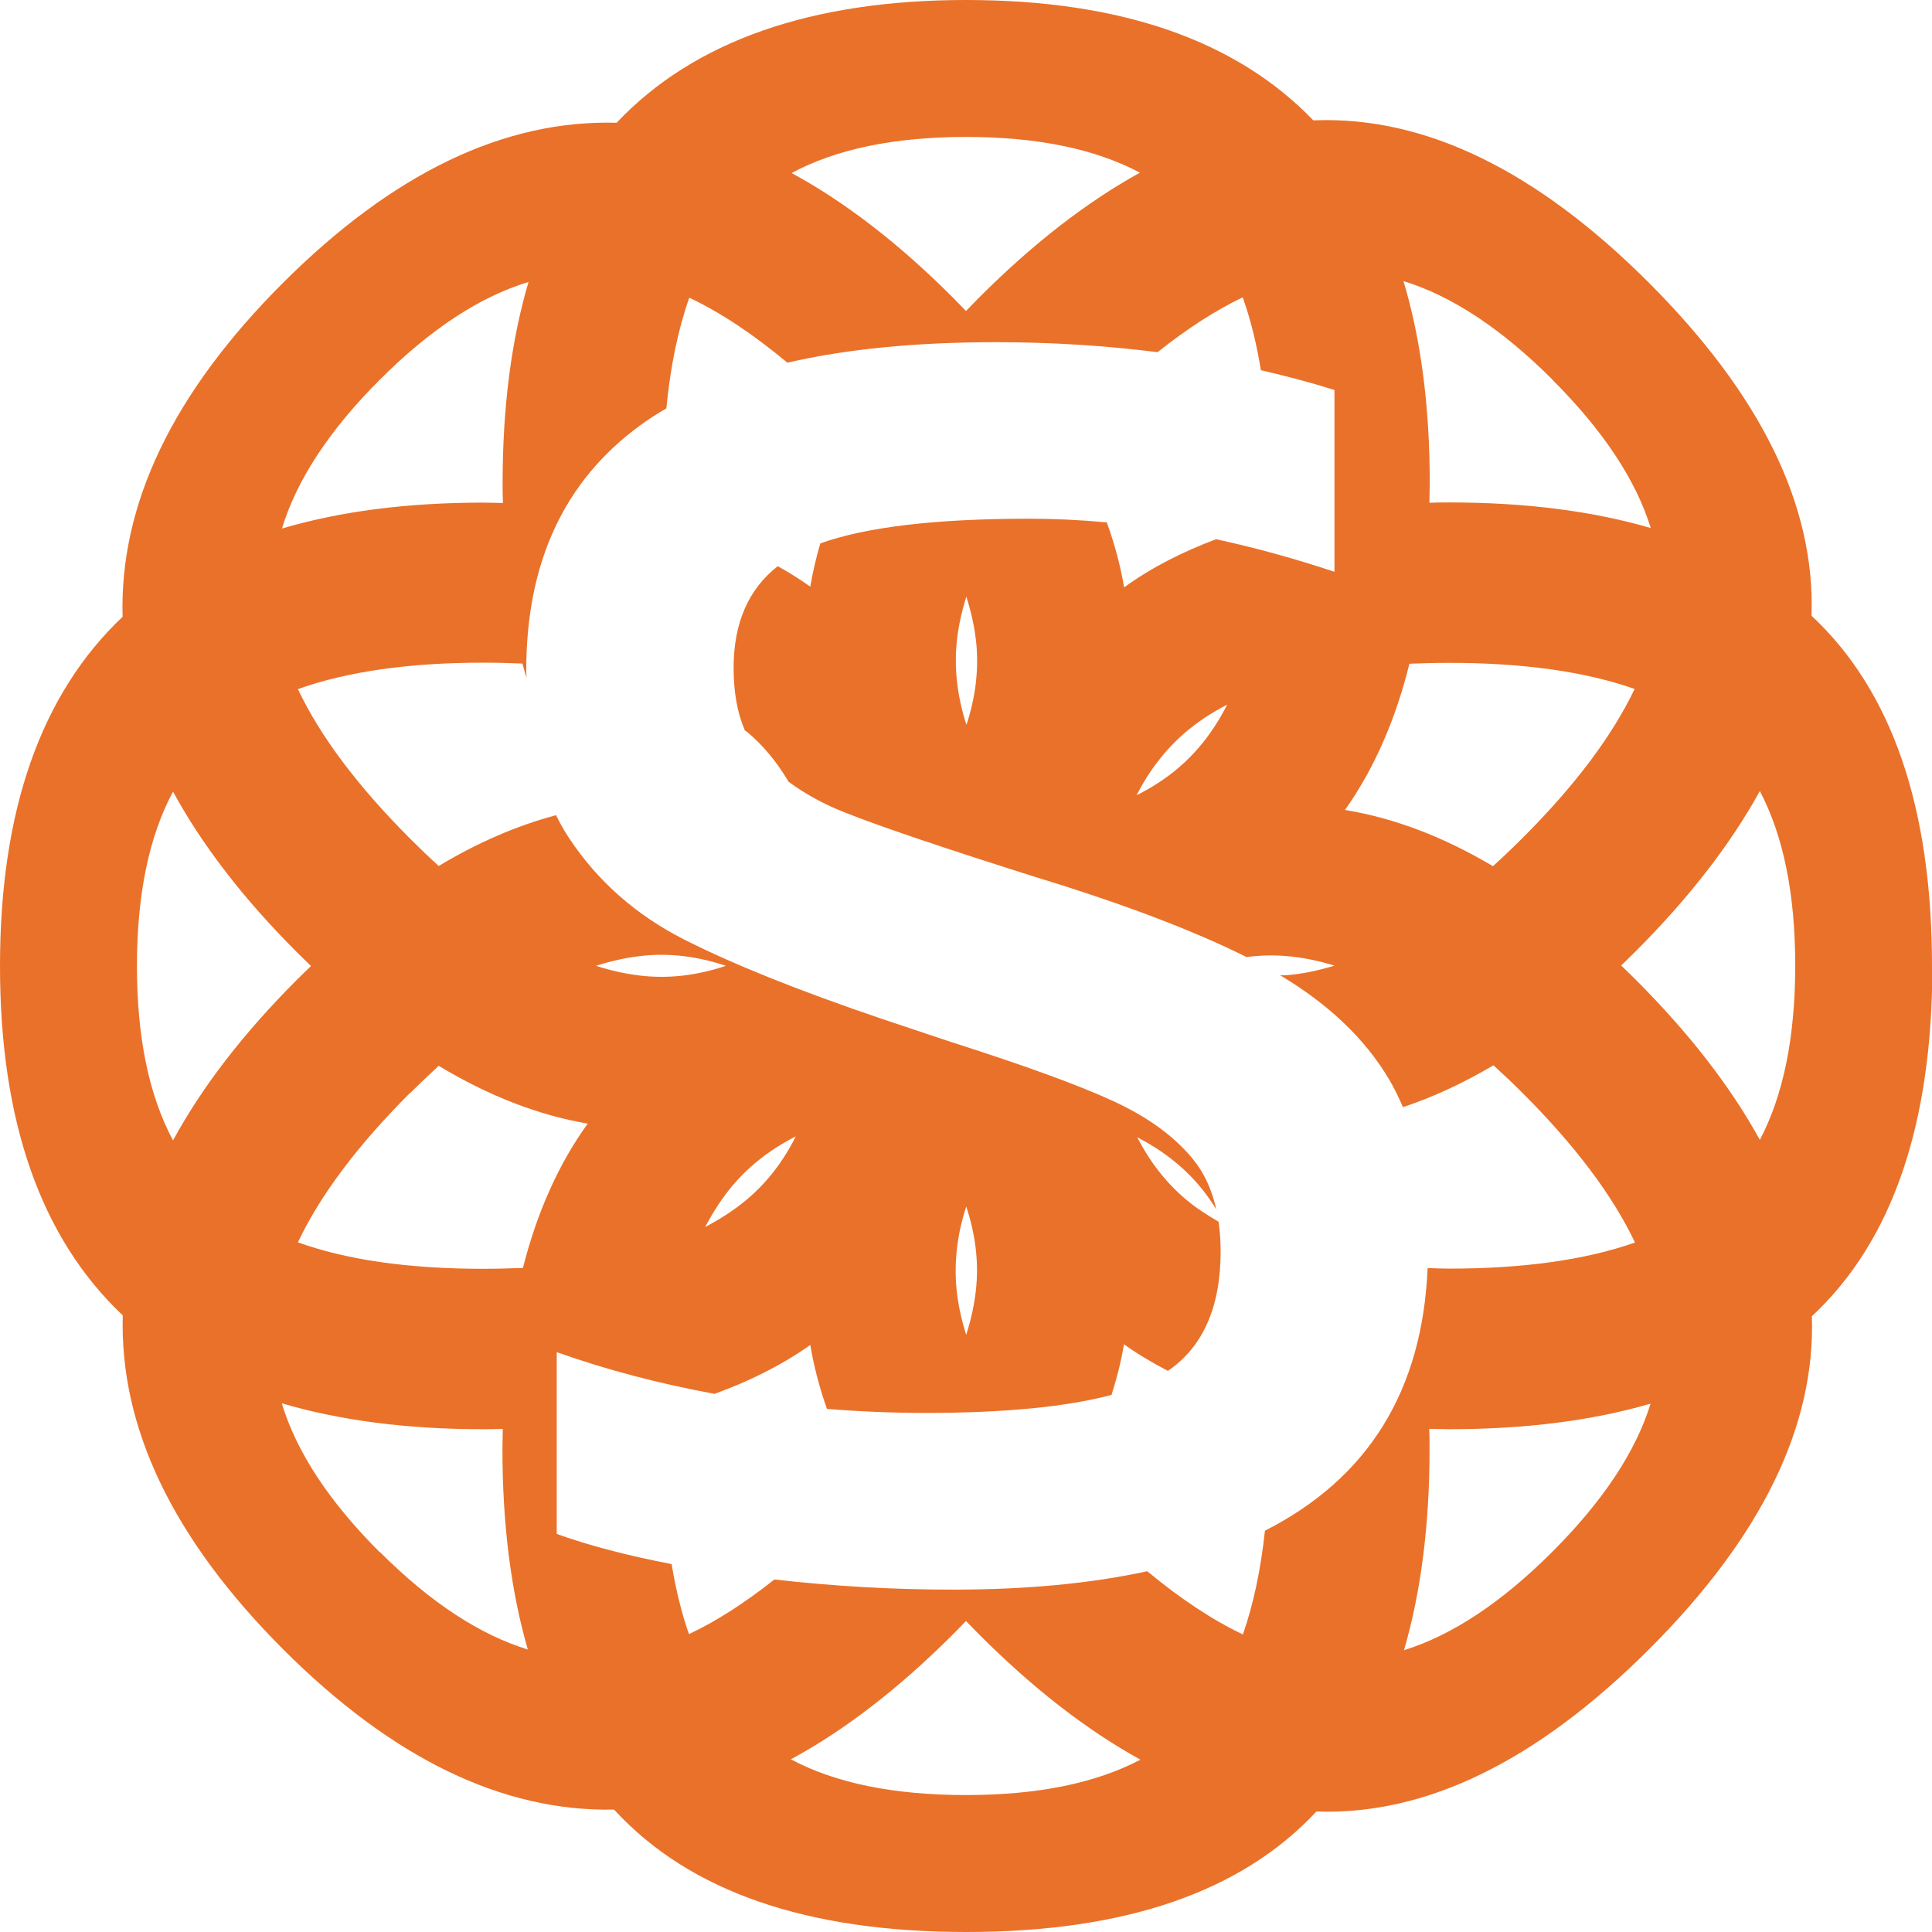
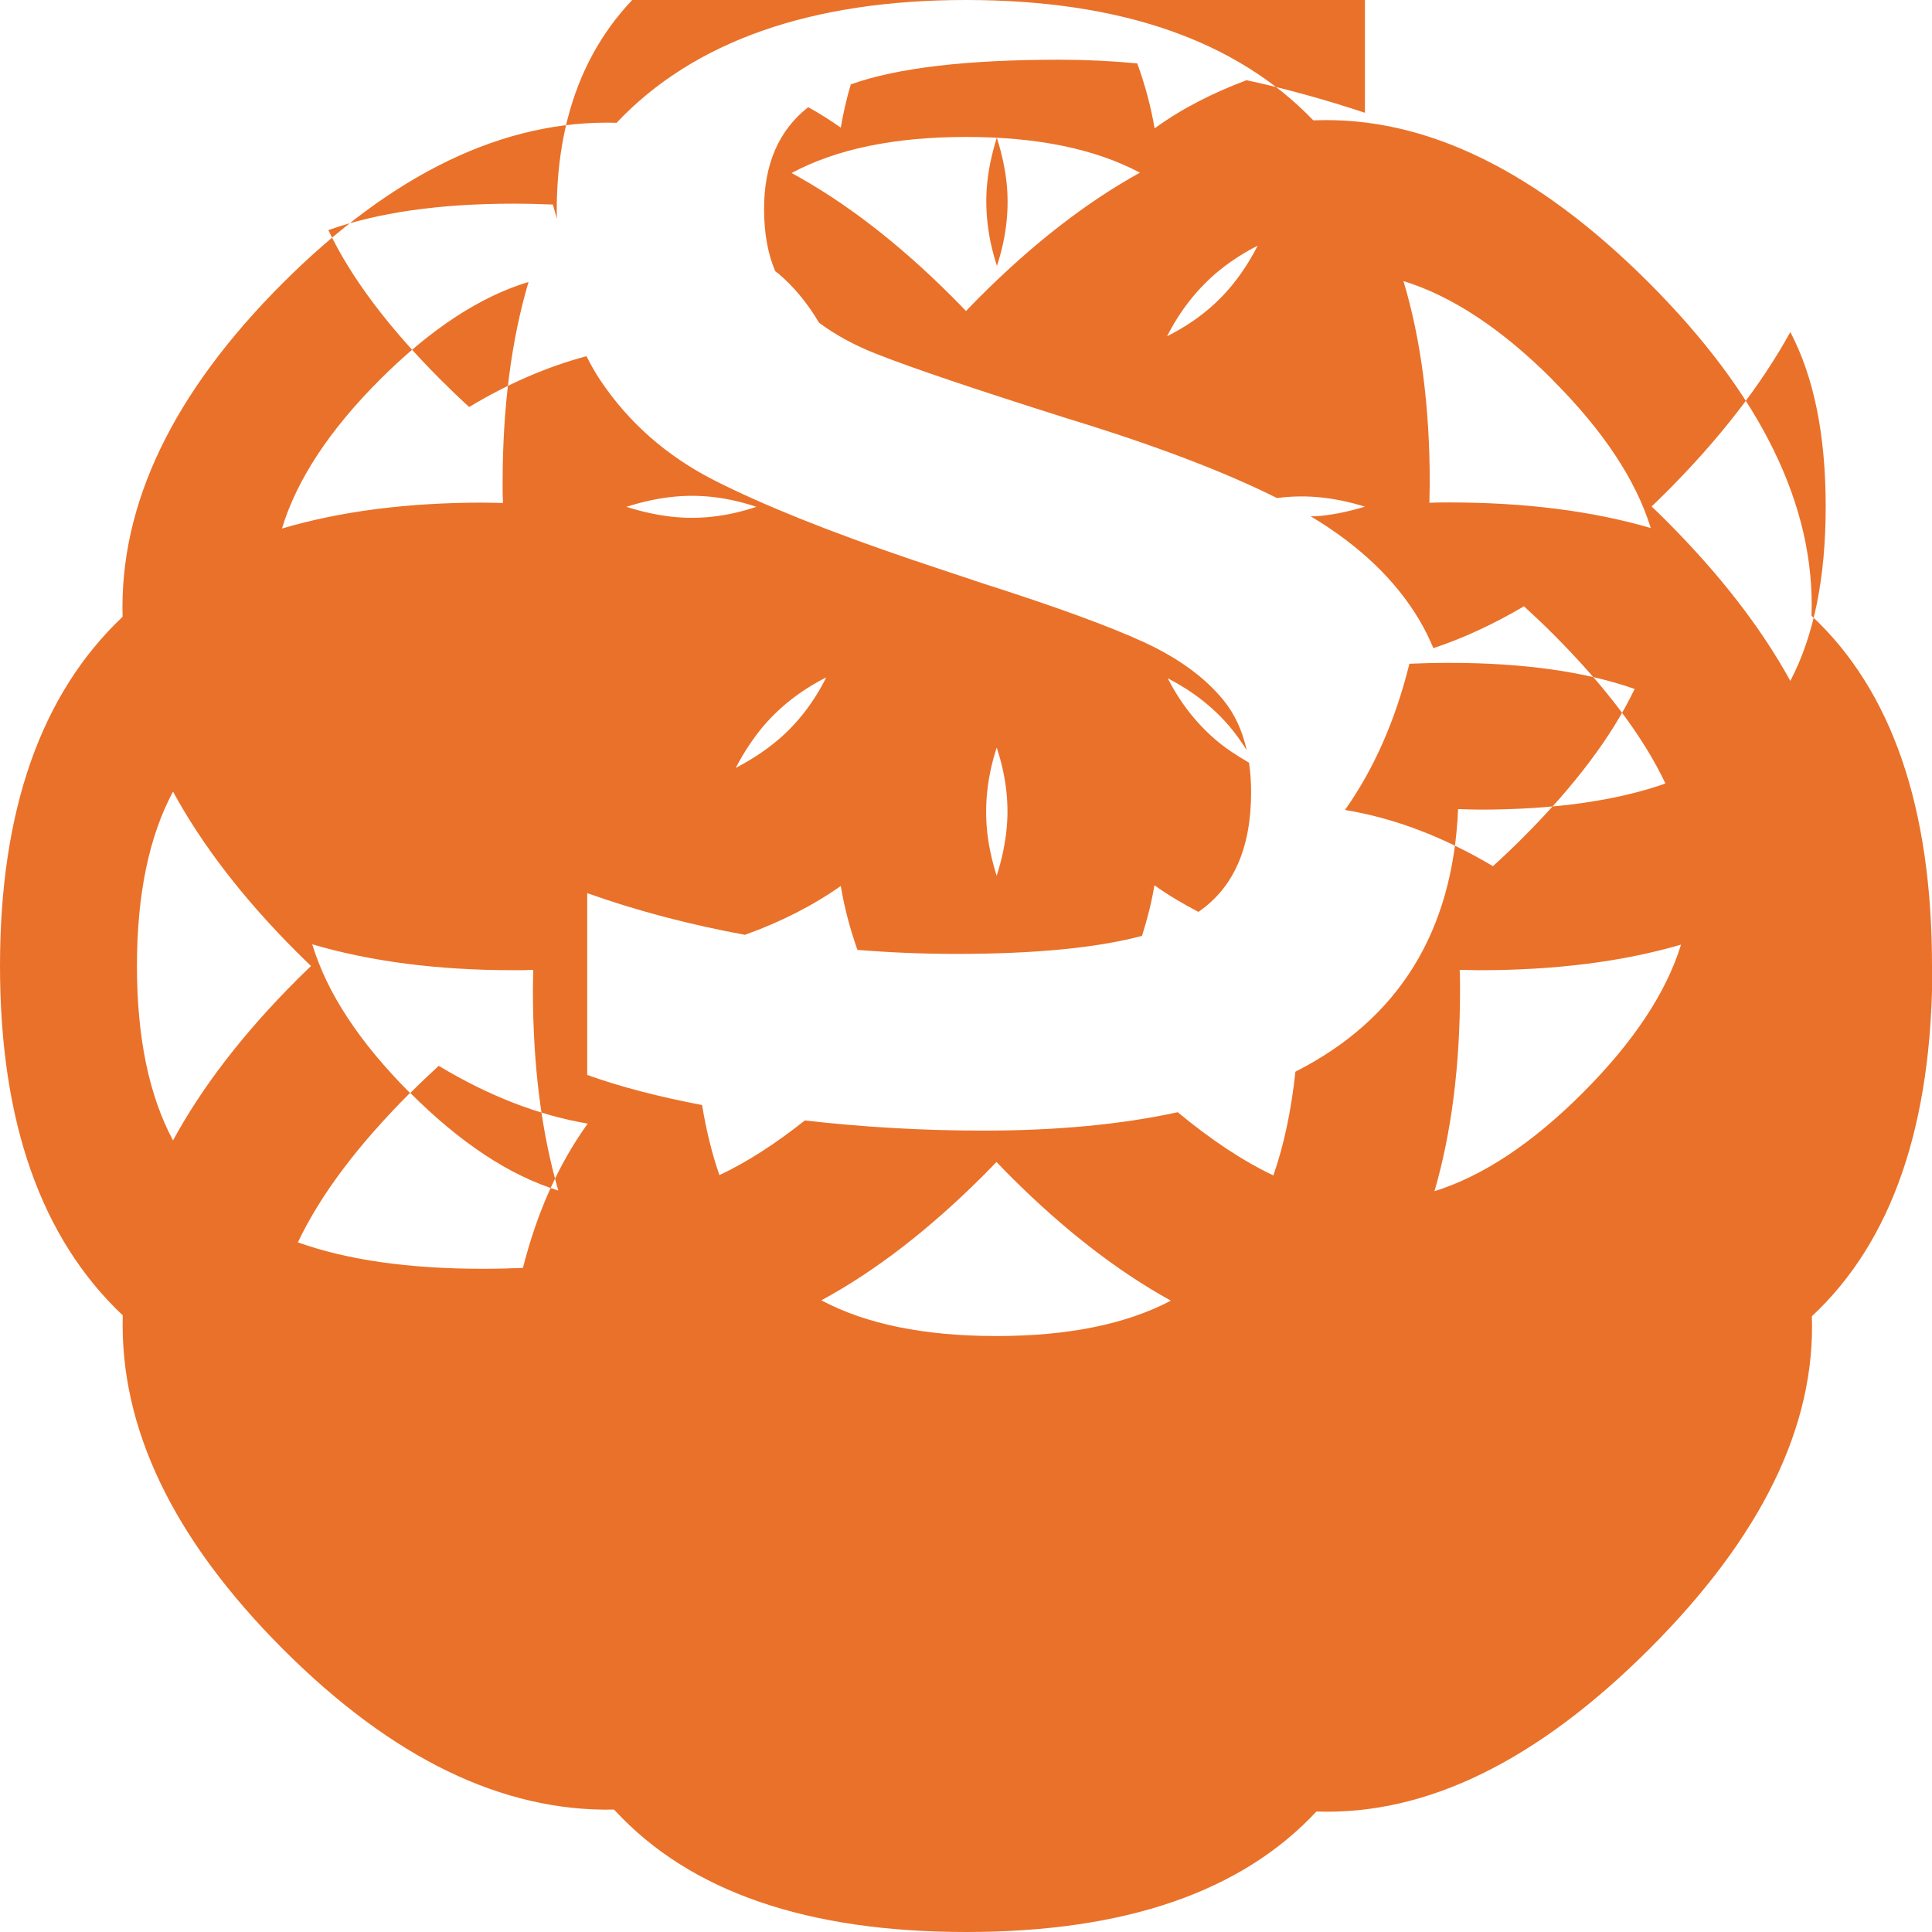
<svg xmlns="http://www.w3.org/2000/svg" id="Marcas" viewBox="0 0 110.32 110.32">
  <defs>
    <style>.cls-1{fill:#ea7129;}</style>
  </defs>
  <g id="Short_This_App">
-     <path id="Icono" class="cls-1" d="m110.32,55.16c0-9.05-2.29-15.72-6.88-20,.22-6.27-2.88-12.6-9.28-19.01-6.42-6.42-12.78-9.51-19.07-9.28-.03,0-.07,0-.1,0C70.59,2.3,63.98,0,55.16,0s-15.54,2.34-19.95,7.01c-6.42-.18-12.77,2.87-19.06,9.15-6.29,6.29-9.33,12.64-9.15,19.06C2.34,39.63,0,46.27,0,55.16s2.34,15.54,7.01,19.95c-.18,6.42,2.87,12.77,9.15,19.06,6.23,6.23,12.53,9.29,18.9,9.16.02.02.04.05.07.07,4.28,4.62,10.96,6.92,20.04,6.92s15.72-2.29,20-6.88c6.27.22,12.6-2.88,19.01-9.28,6.4-6.4,9.49-12.73,9.28-19,4.59-4.28,6.88-10.95,6.88-20Zm-21.68-33.48c2.9,2.9,4.77,5.72,5.62,8.47-3.33-.97-7.16-1.46-11.51-1.46-.38,0-.76,0-1.13.02,0-.38.02-.75.02-1.13,0-4.36-.5-8.2-1.5-11.53,2.76.85,5.6,2.72,8.51,5.63Zm-8.15,16.22c.73-.03,1.48-.05,2.25-.05,4.25,0,7.78.5,10.6,1.49-1.29,2.7-3.43,5.55-6.44,8.55-.56.56-1.11,1.08-1.65,1.57-2.83-1.68-5.64-2.75-8.45-3.21,1.65-2.33,2.88-5.12,3.68-8.35ZM55.16,7.82c4.07,0,7.37.68,9.93,2.04-3.02,1.67-6.07,4.02-9.14,7.09-.27.27-.53.54-.79.81-.26-.27-.52-.54-.79-.81-3.07-3.07-6.13-5.42-9.17-7.07,2.56-1.37,5.87-2.06,9.96-2.06Zm-33.48,13.87c2.89-2.89,5.72-4.75,8.5-5.59-.98,3.32-1.48,7.14-1.48,11.49,0,.38,0,.76.02,1.13-.38,0-.75-.02-1.13-.02-4.34,0-8.17.5-11.49,1.48.84-2.77,2.7-5.61,5.59-8.5ZM7.82,55.16c0-4.09.69-7.4,2.06-9.96,1.65,3.04,4,6.1,7.07,9.17.27.27.54.53.81.79-.27.26-.54.52-.81.79-3.07,3.07-5.42,6.13-7.07,9.17-1.37-2.56-2.06-5.87-2.06-9.96Zm15.6,7.26c.55-.55,1.09-1.06,1.63-1.56,2.86,1.72,5.69,2.82,8.51,3.3-1.66,2.3-2.89,5.05-3.7,8.24-.74.03-1.49.05-2.28.05-4.23,0-7.75-.5-10.57-1.51,1.28-2.7,3.41-5.54,6.41-8.54Zm-1.74,26.21c-2.89-2.89-4.75-5.72-5.59-8.5,3.32.98,7.14,1.48,11.49,1.48.38,0,.76,0,1.13-.02,0,.38-.02.75-.02,1.13,0,4.34.49,8.16,1.45,11.47-2.76-.85-5.58-2.7-8.46-5.58Zm33.48,13.87c-4.12,0-7.45-.68-10-2.04,3.05-1.65,6.12-4.01,9.21-7.09.27-.27.53-.54.79-.81.26.27.52.54.79.81,3.08,3.08,6.14,5.44,9.17,7.11-2.55,1.34-5.86,2.02-9.96,2.02Zm17.07-15.09c-.24,2.23-.66,4.21-1.26,5.92-1.76-.84-3.58-2.05-5.46-3.61-3.22.7-6.91,1.05-11.09,1.05-3.49,0-6.89-.2-10.2-.58-1.68,1.33-3.3,2.38-4.88,3.12-.42-1.2-.75-2.54-.99-4-2.51-.48-4.7-1.05-6.56-1.72v-10.38c2.9,1.03,5.91,1.81,9.01,2.38,2.03-.73,3.87-1.66,5.47-2.79.2,1.21.52,2.43.95,3.65,1.85.15,3.72.23,5.63.23,4.53,0,8.07-.35,10.62-1.03.31-.97.55-1.93.71-2.89.78.56,1.63,1.06,2.51,1.52,2-1.37,3.01-3.64,3.01-6.83,0-.6-.04-1.16-.12-1.69-.69-.4-1.35-.83-1.91-1.31-1.11-.95-2.02-2.12-2.73-3.51,1.39.72,2.56,1.62,3.51,2.73.36.42.69.89,1,1.38-.25-1.12-.69-2.08-1.33-2.86-1.06-1.3-2.57-2.4-4.54-3.31-1.97-.91-5.07-2.04-9.3-3.39l-3.89-1.3c-4.81-1.63-8.58-3.15-11.32-4.54-2.74-1.39-4.93-3.32-6.56-5.77-.28-.42-.53-.87-.76-1.33-2.22.59-4.45,1.55-6.7,2.9-.54-.49-1.08-1.01-1.63-1.56-2.99-2.99-5.13-5.84-6.41-8.54,2.81-1,6.33-1.51,10.57-1.51.78,0,1.52.02,2.25.05.07.28.16.54.23.81,0-.14-.01-.28-.01-.42,0-6.15,2.16-10.81,6.49-13.98.47-.35.98-.67,1.51-.98.23-2.4.67-4.51,1.31-6.32,1.8.85,3.67,2.1,5.6,3.71,3.37-.78,7.34-1.17,11.91-1.17,3.22,0,6.29.2,9.23.57,1.67-1.33,3.29-2.38,4.86-3.13.45,1.25.79,2.64,1.04,4.16,1.43.33,2.84.7,4.2,1.13v10.38c-2.29-.76-4.54-1.38-6.76-1.86-1.94.73-3.71,1.63-5.25,2.75-.21-1.23-.54-2.47-.99-3.71-1.49-.14-2.97-.21-4.44-.21-5.33,0-9.3.47-11.92,1.41-.24.82-.43,1.64-.57,2.47-.59-.42-1.21-.81-1.86-1.17-1.67,1.31-2.52,3.24-2.52,5.81,0,1.37.21,2.56.64,3.56.04.04.09.07.14.1.93.78,1.71,1.74,2.36,2.84.91.67,1.99,1.28,3.28,1.78,2.07.82,5.7,2.04,10.88,3.68,4.98,1.52,8.97,3.04,11.99,4.55.75-.1,1.5-.12,2.24-.06.91.07,1.84.26,2.78.55-.95.29-1.88.48-2.78.55-.11,0-.22,0-.32,0,2.76,1.65,4.84,3.62,6.21,5.93.3.5.56,1.04.8,1.6,1.72-.57,3.44-1.37,5.17-2.39.55.5,1.1,1.02,1.65,1.57,3,3,5.15,5.85,6.43,8.55-2.82.99-6.35,1.49-10.6,1.49-.43,0-.83-.02-1.24-.03-.3,7-3.39,11.99-9.26,14.98Zm-35.35-31.67c-.93-.08-1.88-.28-2.85-.59.97-.31,1.92-.51,2.85-.59,1.5-.13,3.02.07,4.57.59-1.55.52-3.07.72-4.57.59Zm4.99,11.91c.96-1.12,2.15-2.04,3.57-2.76-.72,1.44-1.65,2.64-2.79,3.6-.7.59-1.5,1.11-2.38,1.57.47-.9,1-1.7,1.6-2.41Zm13.31,1.26c.5,1.53.7,3.03.57,4.51-.08.91-.27,1.84-.58,2.8-.3-.96-.5-1.91-.57-2.84-.11-1.47.08-2.97.57-4.47Zm14.89-28.66c-.46.89-.98,1.69-1.57,2.38-.96,1.14-2.16,2.06-3.6,2.78.72-1.41,1.64-2.6,2.76-3.57.7-.6,1.51-1.14,2.41-1.6Zm-14.89,1.12c-.49-1.51-.68-3-.57-4.47.07-.92.27-1.87.57-2.83.3.95.5,1.88.58,2.8.12,1.48-.07,2.99-.57,4.51Zm33.46,47.24c-2.9,2.9-5.72,4.76-8.47,5.62.97-3.33,1.46-7.16,1.46-11.51,0-.38,0-.76-.02-1.13.38,0,.75.02,1.13.02,4.35,0,8.19-.49,11.51-1.46-.85,2.75-2.72,5.57-5.62,8.47Zm11.85-23.52c-1.67-3.04-4.03-6.09-7.11-9.17-.27-.27-.54-.53-.81-.79.27-.26.54-.52.81-.79,3.08-3.08,5.44-6.14,7.11-9.17,1.34,2.55,2.02,5.86,2.02,9.96s-.68,7.41-2.02,9.96Z" />
+     <path id="Icono" class="cls-1" d="m110.32,55.16c0-9.05-2.29-15.72-6.88-20,.22-6.27-2.88-12.6-9.28-19.01-6.42-6.42-12.78-9.51-19.07-9.28-.03,0-.07,0-.1,0C70.59,2.3,63.98,0,55.16,0s-15.54,2.34-19.95,7.01c-6.42-.18-12.77,2.87-19.06,9.15-6.29,6.29-9.33,12.64-9.15,19.06C2.34,39.63,0,46.27,0,55.16s2.34,15.54,7.01,19.95c-.18,6.42,2.87,12.77,9.15,19.06,6.23,6.23,12.53,9.29,18.9,9.16.02.02.04.05.07.07,4.28,4.62,10.96,6.92,20.04,6.92s15.72-2.29,20-6.88c6.27.22,12.6-2.88,19.01-9.28,6.4-6.4,9.49-12.73,9.28-19,4.59-4.28,6.88-10.95,6.88-20Zm-21.68-33.48c2.9,2.9,4.77,5.72,5.62,8.47-3.33-.97-7.16-1.46-11.51-1.46-.38,0-.76,0-1.13.02,0-.38.02-.75.02-1.13,0-4.36-.5-8.2-1.5-11.53,2.76.85,5.6,2.72,8.51,5.63Zm-8.15,16.22c.73-.03,1.48-.05,2.25-.05,4.25,0,7.78.5,10.6,1.49-1.29,2.7-3.43,5.55-6.44,8.55-.56.56-1.11,1.08-1.65,1.57-2.83-1.68-5.64-2.75-8.45-3.21,1.65-2.33,2.88-5.12,3.68-8.35ZM55.16,7.82c4.07,0,7.37.68,9.93,2.04-3.02,1.67-6.07,4.02-9.14,7.09-.27.27-.53.54-.79.81-.26-.27-.52-.54-.79-.81-3.07-3.07-6.13-5.42-9.17-7.07,2.56-1.37,5.87-2.06,9.96-2.06Zm-33.48,13.87c2.89-2.89,5.72-4.75,8.5-5.59-.98,3.32-1.48,7.14-1.48,11.49,0,.38,0,.76.02,1.13-.38,0-.75-.02-1.13-.02-4.34,0-8.17.5-11.49,1.48.84-2.77,2.7-5.61,5.59-8.5ZM7.82,55.16c0-4.09.69-7.4,2.06-9.96,1.65,3.04,4,6.1,7.07,9.17.27.27.54.53.81.79-.27.26-.54.52-.81.79-3.07,3.07-5.42,6.13-7.07,9.17-1.37-2.56-2.06-5.87-2.06-9.96Zm15.6,7.26c.55-.55,1.09-1.06,1.63-1.56,2.86,1.72,5.69,2.82,8.51,3.3-1.66,2.3-2.89,5.05-3.7,8.24-.74.03-1.49.05-2.28.05-4.23,0-7.75-.5-10.57-1.51,1.28-2.7,3.41-5.54,6.41-8.54Zc-2.89-2.89-4.75-5.72-5.59-8.5,3.32.98,7.14,1.48,11.49,1.48.38,0,.76,0,1.13-.02,0,.38-.02.75-.02,1.13,0,4.34.49,8.16,1.45,11.47-2.76-.85-5.58-2.7-8.46-5.58Zm33.48,13.87c-4.12,0-7.45-.68-10-2.04,3.05-1.65,6.12-4.01,9.21-7.09.27-.27.53-.54.79-.81.26.27.52.54.79.81,3.08,3.08,6.14,5.44,9.17,7.11-2.55,1.34-5.86,2.02-9.96,2.02Zm17.07-15.09c-.24,2.23-.66,4.21-1.26,5.92-1.76-.84-3.58-2.05-5.46-3.61-3.22.7-6.91,1.05-11.09,1.05-3.49,0-6.89-.2-10.2-.58-1.68,1.33-3.3,2.38-4.88,3.12-.42-1.2-.75-2.54-.99-4-2.51-.48-4.7-1.05-6.56-1.72v-10.38c2.9,1.03,5.91,1.81,9.01,2.38,2.03-.73,3.87-1.66,5.47-2.79.2,1.21.52,2.43.95,3.65,1.85.15,3.72.23,5.63.23,4.53,0,8.07-.35,10.62-1.03.31-.97.55-1.93.71-2.89.78.56,1.63,1.06,2.51,1.52,2-1.37,3.01-3.64,3.01-6.83,0-.6-.04-1.16-.12-1.69-.69-.4-1.35-.83-1.91-1.31-1.11-.95-2.02-2.12-2.73-3.51,1.39.72,2.56,1.62,3.51,2.73.36.42.69.89,1,1.38-.25-1.12-.69-2.08-1.33-2.86-1.06-1.3-2.57-2.4-4.54-3.31-1.97-.91-5.07-2.04-9.3-3.39l-3.89-1.3c-4.81-1.63-8.58-3.15-11.32-4.54-2.74-1.39-4.93-3.32-6.56-5.77-.28-.42-.53-.87-.76-1.33-2.22.59-4.45,1.55-6.7,2.9-.54-.49-1.08-1.01-1.63-1.56-2.99-2.99-5.13-5.84-6.41-8.54,2.81-1,6.33-1.51,10.57-1.51.78,0,1.52.02,2.25.05.07.28.16.54.23.81,0-.14-.01-.28-.01-.42,0-6.15,2.16-10.81,6.49-13.98.47-.35.98-.67,1.51-.98.23-2.4.67-4.51,1.31-6.32,1.8.85,3.67,2.1,5.6,3.71,3.37-.78,7.34-1.17,11.91-1.17,3.22,0,6.29.2,9.23.57,1.67-1.33,3.29-2.38,4.86-3.13.45,1.25.79,2.64,1.04,4.16,1.43.33,2.84.7,4.2,1.13v10.38c-2.29-.76-4.54-1.38-6.76-1.86-1.94.73-3.71,1.63-5.25,2.75-.21-1.23-.54-2.47-.99-3.71-1.49-.14-2.97-.21-4.44-.21-5.33,0-9.3.47-11.92,1.41-.24.82-.43,1.64-.57,2.47-.59-.42-1.21-.81-1.86-1.17-1.67,1.31-2.52,3.24-2.52,5.81,0,1.37.21,2.56.64,3.56.04.04.09.07.14.1.93.78,1.71,1.74,2.36,2.84.91.67,1.99,1.28,3.28,1.78,2.07.82,5.7,2.04,10.88,3.68,4.98,1.52,8.97,3.04,11.99,4.55.75-.1,1.5-.12,2.24-.06.91.07,1.84.26,2.78.55-.95.29-1.88.48-2.78.55-.11,0-.22,0-.32,0,2.76,1.65,4.84,3.62,6.21,5.93.3.5.56,1.04.8,1.6,1.72-.57,3.44-1.37,5.17-2.39.55.5,1.1,1.02,1.65,1.57,3,3,5.15,5.85,6.43,8.55-2.82.99-6.35,1.49-10.6,1.49-.43,0-.83-.02-1.24-.03-.3,7-3.39,11.99-9.26,14.98Zm-35.35-31.67c-.93-.08-1.88-.28-2.85-.59.97-.31,1.92-.51,2.85-.59,1.5-.13,3.02.07,4.57.59-1.55.52-3.07.72-4.57.59Zm4.99,11.91c.96-1.12,2.15-2.04,3.57-2.76-.72,1.44-1.65,2.64-2.79,3.6-.7.59-1.5,1.11-2.38,1.57.47-.9,1-1.7,1.6-2.41Zm13.31,1.26c.5,1.53.7,3.03.57,4.51-.08.91-.27,1.84-.58,2.8-.3-.96-.5-1.91-.57-2.84-.11-1.47.08-2.97.57-4.47Zm14.89-28.66c-.46.89-.98,1.69-1.57,2.38-.96,1.14-2.16,2.06-3.6,2.78.72-1.41,1.64-2.6,2.76-3.57.7-.6,1.51-1.14,2.41-1.6Zm-14.89,1.12c-.49-1.51-.68-3-.57-4.47.07-.92.27-1.87.57-2.83.3.95.5,1.88.58,2.8.12,1.48-.07,2.99-.57,4.51Zm33.46,47.24c-2.9,2.9-5.72,4.76-8.47,5.62.97-3.33,1.46-7.16,1.46-11.51,0-.38,0-.76-.02-1.13.38,0,.75.02,1.13.02,4.35,0,8.19-.49,11.51-1.46-.85,2.75-2.72,5.57-5.62,8.47Zm11.85-23.52c-1.67-3.04-4.03-6.09-7.11-9.17-.27-.27-.54-.53-.81-.79.27-.26.54-.52.81-.79,3.08-3.08,5.44-6.14,7.11-9.17,1.34,2.55,2.02,5.86,2.02,9.96s-.68,7.41-2.02,9.96Z" />
  </g>
</svg>